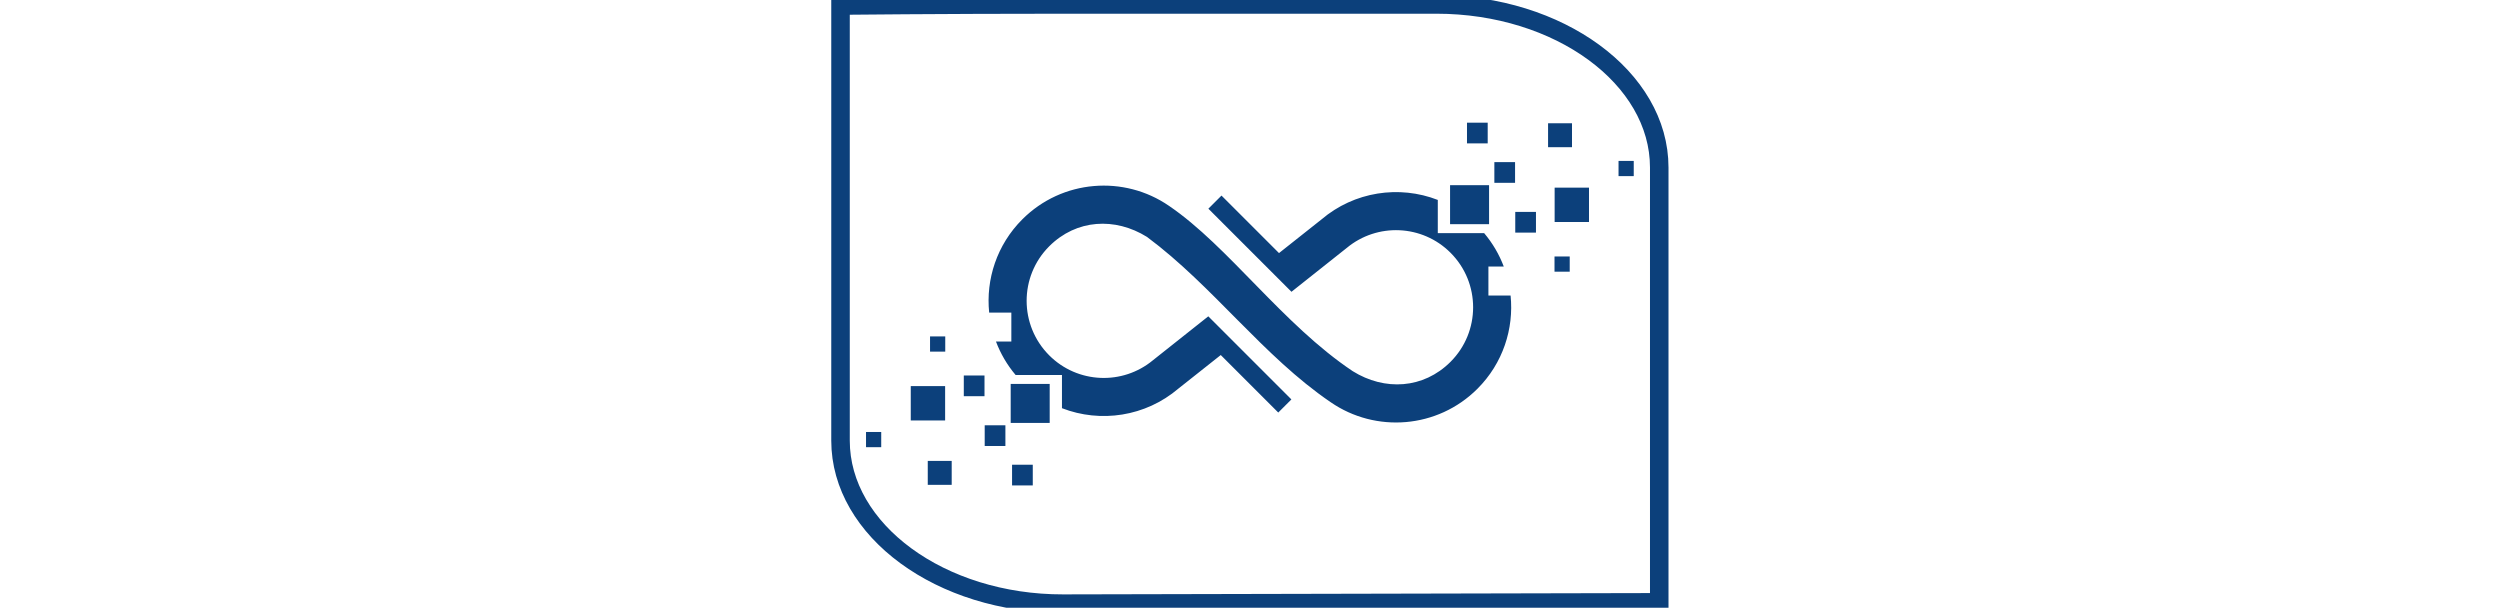
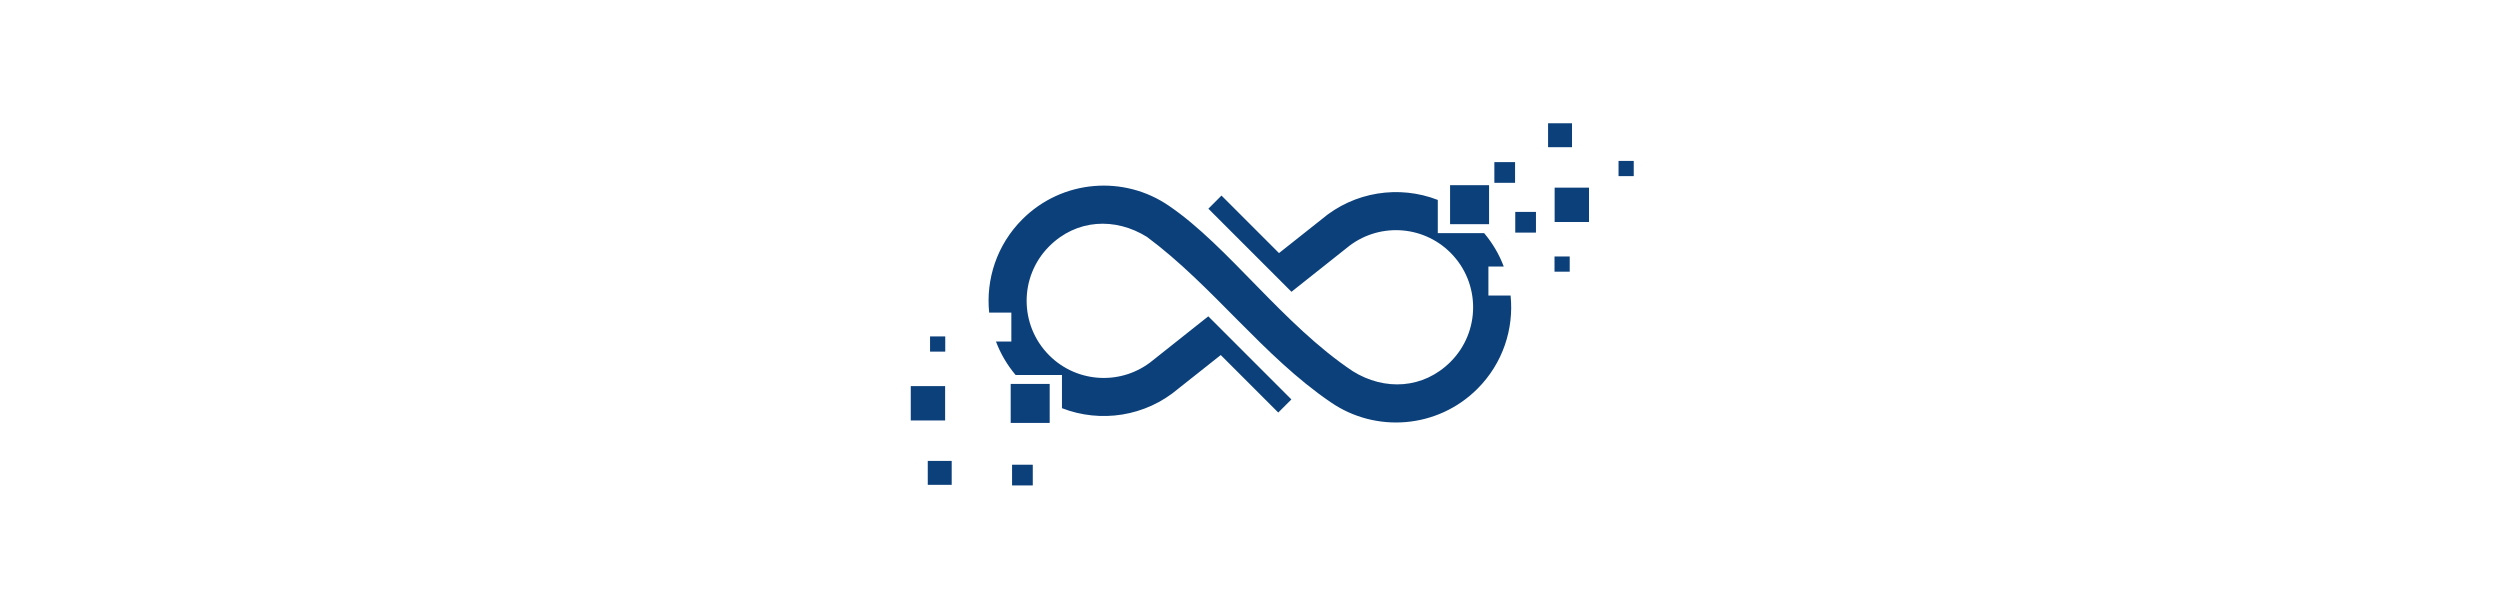
<svg xmlns="http://www.w3.org/2000/svg" xml:space="preserve" width="362mm" height="88mm" version="1.1" style="shape-rendering:geometricPrecision; text-rendering:geometricPrecision; image-rendering:optimizeQuality; fill-rule:evenodd; clip-rule:evenodd" viewBox="0 0 36200 8800">
  <defs>
    <style type="text/css">
   
    .str0 {stroke:#0C407B;stroke-width:268.11;stroke-miterlimit:22.926}
    .fil0 {fill:none}
    .fil1 {fill:#0C407B}
   
  </style>
  </defs>
  <g id="Capa_x0020_1">
-     <path class="fil0 str0" d="M15396.02 8740.83c-1773.93,3.96 -3225.3,-1062.31 -3225.3,-2360.48l0 -6300.1c0,0 1451.48,-15.76 3225.3,-15.76l5404.5 0c1773.93,0 3225.3,1062.19 3225.3,2360.49l0 6296.6 -8629.8 19.25z" />
    <g id="_1824374455488">
      <path class="fil1" d="M17063.22 5626.65c-476.71,406.29 -1127.96,500.87 -1686.03,283.95l0 -480.74 -671.18 0c-124.38,-147.5 -219.15,-311.47 -284.26,-484.09l222.52 0 0 -419.57 -321.13 0c-49.17,-481.76 110.71,-980.8 479.83,-1349.93 578.1,-578.1 1474.9,-643.12 2124.78,-195.21 859.52,584.67 1648.63,1718.79 2659.96,2393.54 461.81,287.8 1023.28,257.36 1416.01,-135.37 436.15,-436.15 436.15,-1143.29 0,-1579.45 -411.04,-411.04 -1062.73,-434.64 -1501.48,-70.94l-801.71 636.19 -1203.23 -1203.24 189.99 -189.99 832.71 832.72 613.31 -485.82c476.71,-406.29 1127.97,-500.88 1686.04,-283.95l0 480.74 671.18 0c124.38,147.5 219.15,311.46 284.26,484.08l-222.53 0 0 419.58 321.14 0c49.16,481.76 -110.72,980.8 -479.84,1349.92 -578.1,578.1 -1474.9,643.12 -2124.78,195.22 -979.66,-666.39 -1701.01,-1680.56 -2659.95,-2393.55 -461.82,-287.79 -1023.29,-257.35 -1416.01,135.38 -436.16,436.15 -436.16,1143.29 0,1579.44 411.03,411.04 1062.72,434.65 1501.48,70.94l801.7 -636.18 1203.24 1203.24 -189.99 189.99 -832.72 -832.72 -613.31 485.82z" />
      <rect class="fil1" x="14634.82" y="5559.27" width="564.67" height="564.67" />
      <rect class="fil1" x="13187.82" y="5590.74" width="497.56" height="497.56" />
-       <rect class="fil1" x="13955.78" y="5437.16" width="299.76" height="299.76" />
      <rect class="fil1" x="13434" y="6673.98" width="346.48" height="346.48" />
-       <rect class="fil1" x="14258.47" y="6158.12" width="299.76" height="299.76" />
      <rect class="fil1" x="14654.72" y="6729.19" width="299.76" height="299.76" />
      <rect class="fil1" x="13467.06" y="4871.4" width="220.14" height="220.14" />
-       <rect class="fil1" x="12540.01" y="6255.11" width="220.14" height="220.14" />
      <rect class="fil1" x="20997.04" y="2681.41" width="564.67" height="564.67" />
      <rect class="fil1" x="22511.15" y="2717.05" width="497.56" height="497.56" />
      <rect class="fil1" x="21940.99" y="3068.42" width="299.76" height="299.76" />
      <rect class="fil1" x="22416.05" y="1784.88" width="346.48" height="346.48" />
      <rect class="fil1" x="21638.3" y="2347.47" width="299.76" height="299.76" />
-       <rect class="fil1" x="21242.05" y="1776.39" width="299.76" height="299.76" />
      <rect class="fil1" x="22509.34" y="3713.81" width="220.14" height="220.14" />
      <rect class="fil1" x="23436.38" y="2330.09" width="220.14" height="220.14" />
    </g>
  </g>
</svg>